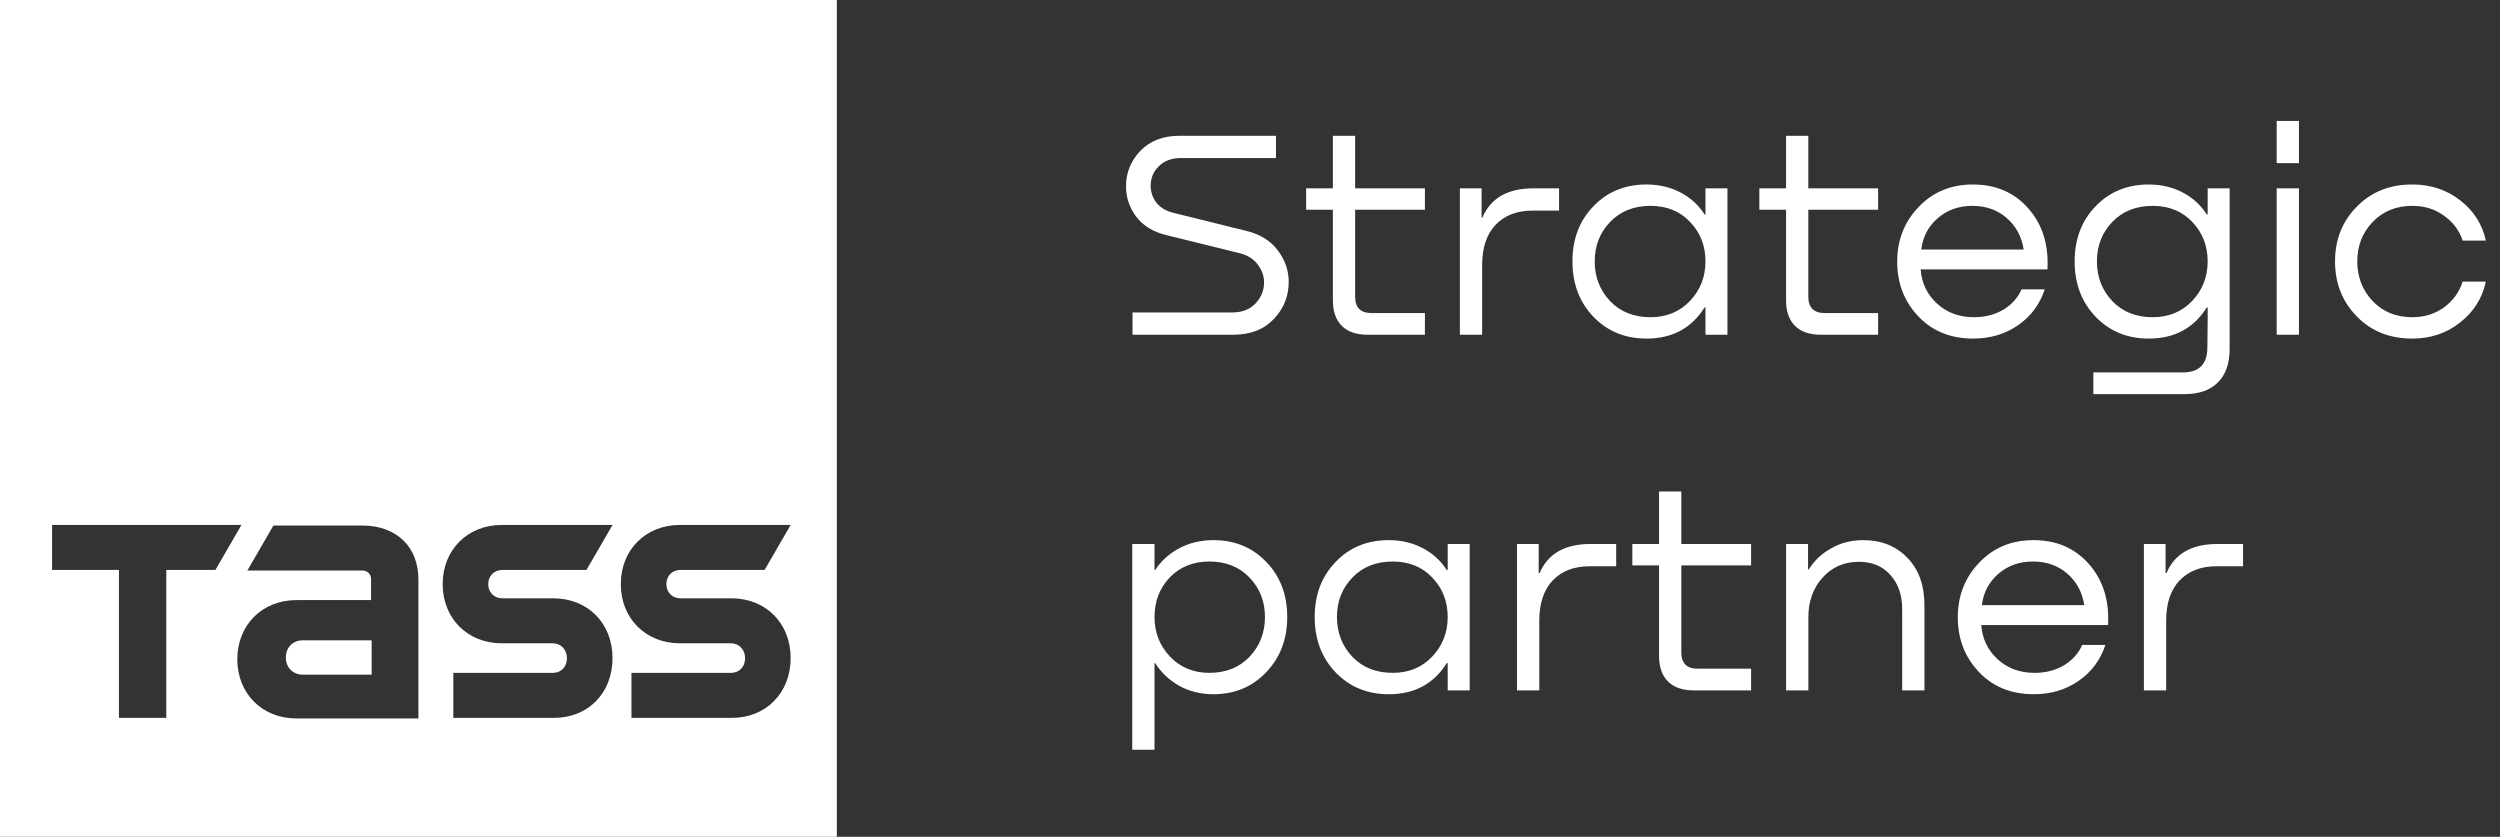
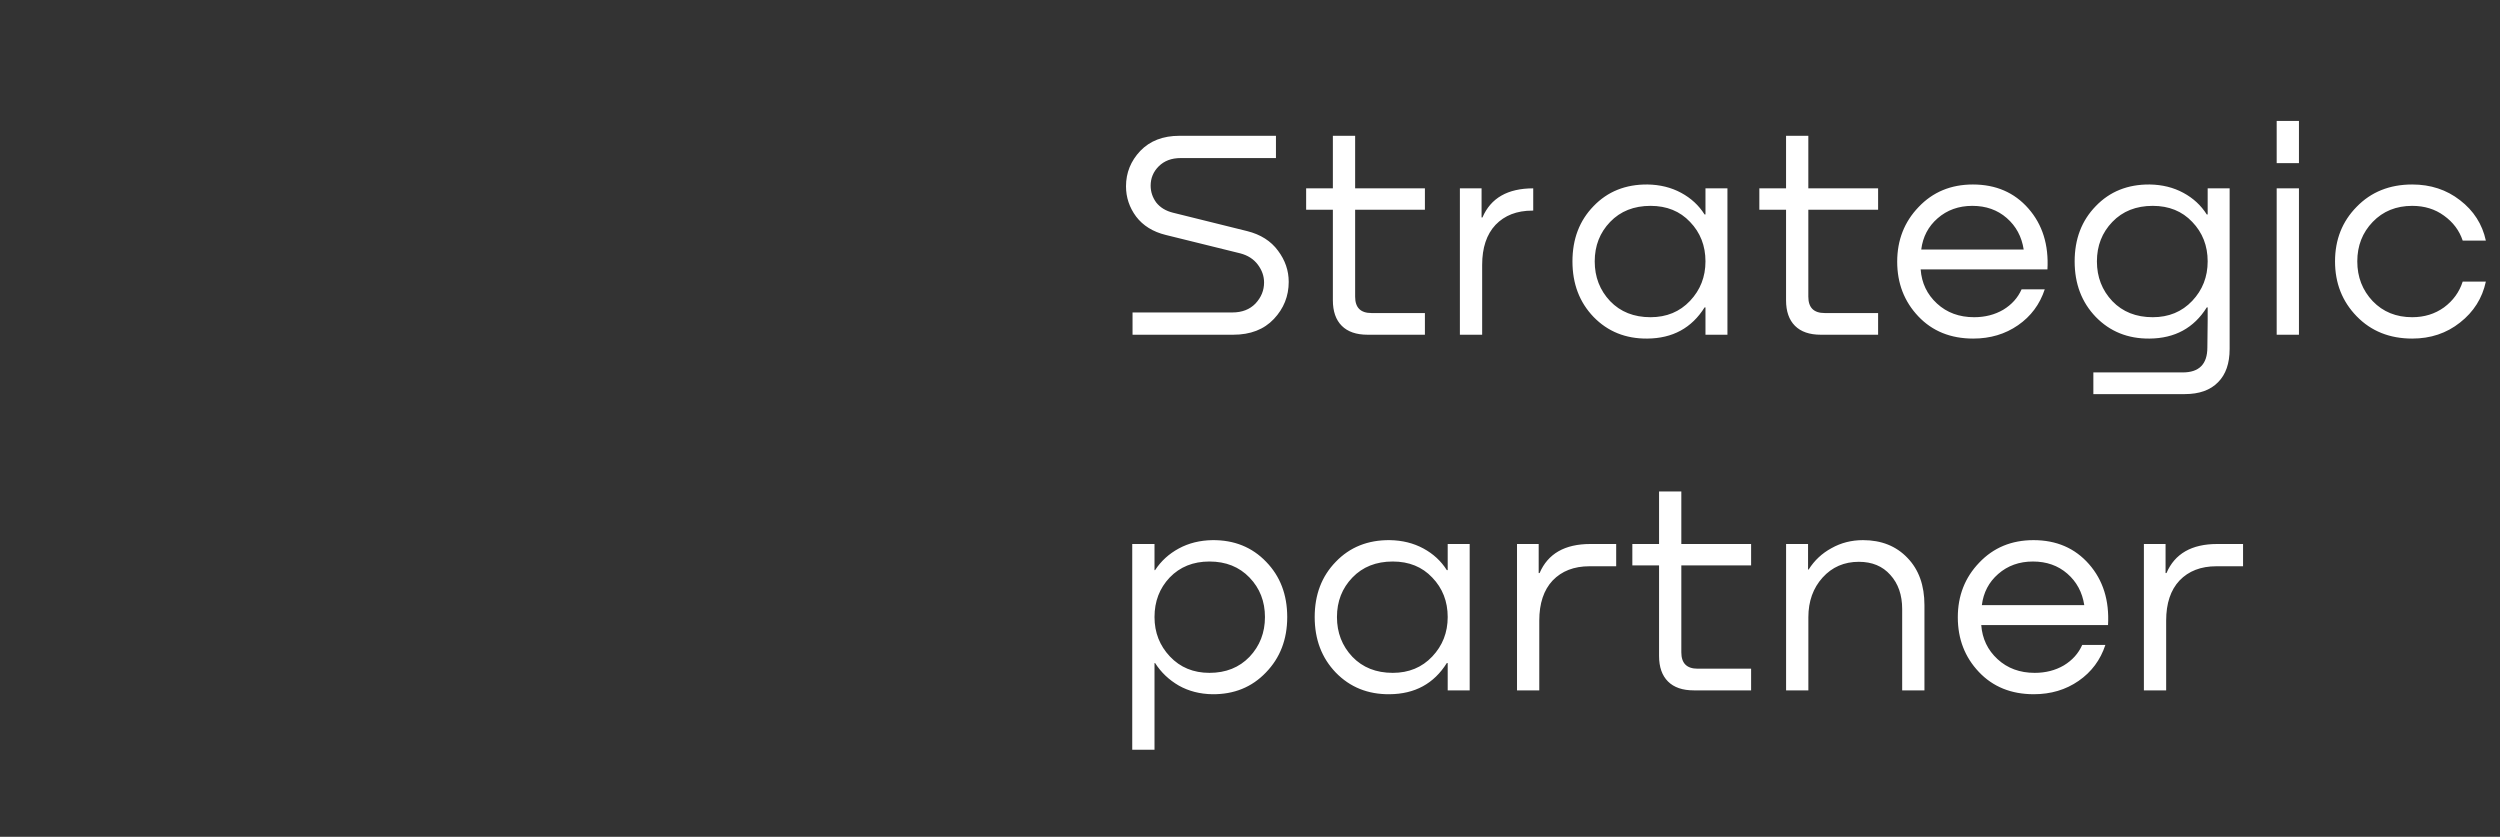
<svg xmlns="http://www.w3.org/2000/svg" width="239" height="80" viewBox="0 0 239 80" fill="none">
  <rect x="0" y="0" width="239" height="80" fill="#333333" stroke="none" />
-   <path d="M112.756 12.982H121.981V15.111H112.869C111.999 15.111 111.298 15.376 110.769 15.905C110.258 16.416 110.002 17.031 110.002 17.75C110.002 18.337 110.182 18.876 110.542 19.368C110.92 19.841 111.45 20.163 112.131 20.333L119.227 22.093C120.514 22.415 121.498 23.039 122.179 23.967C122.861 24.875 123.201 25.868 123.201 26.947C123.201 28.309 122.728 29.492 121.782 30.495C120.836 31.498 119.54 32 117.893 32H108.271V29.871H117.808C118.735 29.871 119.473 29.587 120.022 29.019C120.571 28.433 120.845 27.761 120.845 27.004C120.845 26.398 120.647 25.831 120.249 25.301C119.852 24.771 119.294 24.411 118.574 24.222L111.45 22.462C110.22 22.16 109.274 21.573 108.611 20.702C107.968 19.832 107.646 18.867 107.646 17.807C107.646 16.52 108.1 15.394 109.009 14.429C109.936 13.464 111.185 12.982 112.756 12.982ZM136.221 18.006V20.049H129.551V28.366C129.551 29.407 130.071 29.927 131.112 29.927H136.221V32H130.743C129.664 32 128.841 31.716 128.273 31.148C127.706 30.58 127.422 29.767 127.422 28.707V20.049H124.867V18.006H127.422V12.982H129.551V18.006H136.221ZM146.576 18.006H149.046V20.135H146.491C145.015 20.135 143.842 20.589 142.972 21.497C142.12 22.405 141.694 23.683 141.694 25.329V32H139.565V18.006H141.638V20.788H141.723C142.517 18.933 144.135 18.006 146.576 18.006ZM163.043 20.504V18.006H165.143V32H163.043V29.388H162.958C161.728 31.356 159.901 32.35 157.479 32.368C155.417 32.387 153.704 31.697 152.342 30.296C150.998 28.896 150.326 27.127 150.326 24.988C150.326 22.85 150.998 21.09 152.342 19.709C153.685 18.309 155.407 17.618 157.508 17.637C158.7 17.656 159.769 17.921 160.715 18.432C161.661 18.942 162.409 19.633 162.958 20.504H163.043ZM157.792 30.325C159.324 30.325 160.583 29.804 161.567 28.764C162.551 27.723 163.043 26.465 163.043 24.988C163.043 23.494 162.551 22.235 161.567 21.213C160.602 20.191 159.343 19.68 157.792 19.68C156.202 19.68 154.915 20.191 153.931 21.213C152.947 22.235 152.455 23.494 152.455 24.988C152.455 26.483 152.947 27.751 153.931 28.792C154.915 29.814 156.202 30.325 157.792 30.325ZM179.547 18.006V20.049H172.876V28.366C172.876 29.407 173.397 29.927 174.437 29.927H179.547V32H174.068C172.99 32 172.167 31.716 171.599 31.148C171.031 30.58 170.747 29.767 170.747 28.707V20.049H168.193V18.006H170.747V12.982H172.876V18.006H179.547ZM188.61 17.637C190.805 17.637 192.575 18.403 193.918 19.936C195.262 21.469 195.867 23.408 195.735 25.755H183.615C183.709 27.061 184.23 28.149 185.176 29.019C186.122 29.89 187.305 30.325 188.724 30.325C189.765 30.325 190.692 30.088 191.506 29.615C192.319 29.123 192.906 28.47 193.265 27.657H195.479C195.006 29.095 194.155 30.24 192.925 31.091C191.695 31.943 190.266 32.368 188.639 32.368C186.481 32.368 184.731 31.659 183.387 30.24C182.044 28.82 181.372 27.079 181.372 25.017C181.372 22.954 182.053 21.213 183.416 19.794C184.778 18.356 186.51 17.637 188.61 17.637ZM191.846 20.844C190.957 20.068 189.859 19.68 188.554 19.68C187.248 19.68 186.141 20.078 185.232 20.873C184.343 21.648 183.823 22.642 183.671 23.853H193.464C193.275 22.623 192.736 21.62 191.846 20.844ZM211.053 20.504V18.006H213.153V33.362C213.153 34.743 212.784 35.803 212.046 36.541C211.308 37.298 210.249 37.676 208.867 37.676H200.125V35.604H208.669C210.239 35.604 211.024 34.81 211.024 33.22L211.053 30.665V29.388H210.968C209.738 31.356 207.912 32.35 205.489 32.368C203.427 32.387 201.714 31.697 200.352 30.296C199.008 28.896 198.336 27.127 198.336 24.988C198.336 22.85 199.008 21.09 200.352 19.709C201.695 18.309 203.417 17.618 205.518 17.637C206.71 17.656 207.779 17.921 208.725 18.432C209.671 18.942 210.419 19.633 210.968 20.504H211.053ZM205.802 30.325C207.334 30.325 208.593 29.804 209.577 28.764C210.561 27.723 211.053 26.465 211.053 24.988C211.053 23.494 210.561 22.235 209.577 21.213C208.612 20.191 207.353 19.68 205.802 19.68C204.212 19.68 202.925 20.191 201.941 21.213C200.957 22.235 200.465 23.494 200.465 24.988C200.465 26.483 200.957 27.751 201.941 28.792C202.925 29.814 204.212 30.325 205.802 30.325ZM217.651 11.562H219.78V15.593H217.651V11.562ZM217.651 18.006H219.78V32H217.651V18.006ZM237.648 23.002H235.434C235.112 22.037 234.516 21.242 233.646 20.617C232.794 19.993 231.782 19.68 230.609 19.68C229.076 19.68 227.817 20.191 226.833 21.213C225.849 22.235 225.357 23.494 225.357 24.988C225.357 26.483 225.849 27.751 226.833 28.792C227.817 29.814 229.076 30.325 230.609 30.325C231.763 30.325 232.775 30.013 233.646 29.388C234.516 28.745 235.112 27.922 235.434 26.919H237.648C237.307 28.508 236.484 29.814 235.179 30.836C233.892 31.858 232.368 32.368 230.609 32.368C228.451 32.368 226.682 31.659 225.301 30.24C223.919 28.82 223.229 27.07 223.229 24.988C223.229 22.907 223.919 21.166 225.301 19.766C226.682 18.346 228.451 17.637 230.609 17.637C232.368 17.637 233.892 18.138 235.179 19.141C236.484 20.144 237.307 21.431 237.648 23.002ZM115.906 51.637C117.988 51.618 119.7 52.309 121.044 53.709C122.387 55.09 123.059 56.85 123.059 58.989C123.059 61.127 122.378 62.896 121.016 64.296C119.672 65.697 117.969 66.387 115.906 66.368C114.714 66.35 113.645 66.075 112.699 65.545C111.753 64.997 110.996 64.278 110.428 63.388H110.371V71.677H108.242V52.006H110.371V54.504H110.428C110.996 53.633 111.753 52.943 112.699 52.432C113.645 51.921 114.714 51.656 115.906 51.637ZM115.622 64.325C117.193 64.325 118.47 63.814 119.454 62.792C120.438 61.751 120.93 60.483 120.93 58.989C120.93 57.493 120.438 56.235 119.454 55.213C118.47 54.191 117.193 53.681 115.622 53.681C114.071 53.681 112.803 54.191 111.819 55.213C110.854 56.235 110.371 57.493 110.371 58.989C110.371 60.465 110.863 61.723 111.847 62.764C112.831 63.804 114.09 64.325 115.622 64.325ZM138.4 54.504V52.006H140.501V65.999H138.4V63.388H138.315C137.085 65.356 135.259 66.35 132.837 66.368C130.774 66.387 129.062 65.697 127.699 64.296C126.355 62.896 125.684 61.127 125.684 58.989C125.684 56.85 126.355 55.09 127.699 53.709C129.043 52.309 130.765 51.618 132.865 51.637C134.057 51.656 135.126 51.921 136.073 52.432C137.019 52.943 137.766 53.633 138.315 54.504H138.4ZM133.149 64.325C134.682 64.325 135.94 63.804 136.924 62.764C137.908 61.723 138.4 60.465 138.4 58.989C138.4 57.493 137.908 56.235 136.924 55.213C135.959 54.191 134.701 53.681 133.149 53.681C131.559 53.681 130.273 54.191 129.289 55.213C128.305 56.235 127.813 57.493 127.813 58.989C127.813 60.483 128.305 61.751 129.289 62.792C130.273 63.814 131.559 64.325 133.149 64.325ZM152.037 52.006H154.507V54.135H151.952C150.476 54.135 149.303 54.589 148.432 55.497C147.581 56.406 147.155 57.683 147.155 59.329V65.999H145.026V52.006H147.098V54.788H147.183C147.978 52.933 149.596 52.006 152.037 52.006ZM167.406 52.006V54.05H160.735V62.366C160.735 63.407 161.256 63.927 162.296 63.927H167.406V65.999H161.927C160.849 65.999 160.026 65.716 159.458 65.148C158.89 64.58 158.606 63.767 158.606 62.707V54.05H156.052V52.006H158.606V46.982H160.735V52.006H167.406ZM178.101 51.637C179.861 51.637 181.281 52.205 182.359 53.34C183.438 54.456 183.977 55.961 183.977 57.853V65.999H181.848V58.222C181.848 56.879 181.47 55.79 180.713 54.958C179.975 54.125 178.972 53.709 177.704 53.709C176.304 53.709 175.149 54.21 174.241 55.213C173.333 56.216 172.879 57.484 172.879 59.017V65.999H170.75V52.006H172.85V54.447H172.907C173.456 53.576 174.184 52.895 175.093 52.403C176.001 51.892 177.004 51.637 178.101 51.637ZM194.404 51.637C196.599 51.637 198.368 52.403 199.712 53.936C201.055 55.469 201.661 57.408 201.528 59.755H189.408C189.503 61.061 190.023 62.149 190.969 63.019C191.915 63.89 193.098 64.325 194.517 64.325C195.558 64.325 196.485 64.088 197.299 63.615C198.113 63.123 198.699 62.47 199.059 61.657H201.273C200.8 63.095 199.948 64.24 198.718 65.091C197.488 65.943 196.059 66.368 194.432 66.368C192.275 66.368 190.524 65.659 189.181 64.24C187.837 62.82 187.166 61.08 187.166 59.017C187.166 56.954 187.847 55.213 189.209 53.794C190.572 52.356 192.303 51.637 194.404 51.637ZM197.64 54.844C196.75 54.068 195.653 53.681 194.347 53.681C193.041 53.681 191.934 54.078 191.026 54.873C190.136 55.648 189.616 56.642 189.465 57.853H199.257C199.068 56.623 198.529 55.62 197.64 54.844ZM211.967 52.006H214.436V54.135H211.882C210.406 54.135 209.232 54.589 208.362 55.497C207.51 56.406 207.085 57.683 207.085 59.329V65.999H204.956V52.006H207.028V54.788H207.113C207.908 52.933 209.526 52.006 211.967 52.006Z" fill="white" />
-   <path d="M27.327 62.858C27.327 63.819 28.006 64.498 28.968 64.498H35.53V61.217H28.911C28.006 61.217 27.327 61.896 27.327 62.858Z" fill="white" />
-   <path d="M0 0V80H80V0H0ZM15.898 54.484V68.628H11.372V54.484H4.979V50.184H23.084L20.594 54.484H15.898ZM40 68.685H28.345C25.064 68.685 22.687 66.308 22.687 63.027C22.687 59.745 25.064 57.369 28.345 57.369H35.474V55.389C35.474 54.88 35.134 54.54 34.625 54.54H23.649L26.139 50.24H34.625C37.907 50.24 40 52.277 40 55.389V68.685ZM52.956 68.628H43.338V64.328H52.843C53.635 64.328 54.201 63.762 54.201 62.914C54.201 62.122 53.635 61.499 52.843 61.499H47.977C44.696 61.499 42.32 59.123 42.32 55.842C42.32 52.56 44.696 50.184 47.977 50.184H58.557L56.068 54.484H48.034C47.242 54.484 46.676 55.05 46.676 55.842C46.676 56.634 47.242 57.199 48.034 57.199H52.9C56.181 57.199 58.557 59.576 58.557 62.914C58.557 66.252 56.238 68.628 52.956 68.628ZM69.986 68.628H60.368V64.328H69.873C70.665 64.328 71.231 63.762 71.231 62.914C71.231 62.122 70.665 61.499 69.873 61.499H65.007C61.726 61.499 59.349 59.123 59.349 55.842C59.349 52.56 61.726 50.184 65.007 50.184H75.587L73.098 54.484H65.064C64.272 54.484 63.706 55.05 63.706 55.842C63.706 56.634 64.272 57.199 65.064 57.199H69.929C73.211 57.199 75.587 59.576 75.587 62.914C75.587 66.252 73.211 68.628 69.986 68.628Z" fill="white" />
+   <path d="M112.756 12.982H121.981V15.111H112.869C111.999 15.111 111.298 15.376 110.769 15.905C110.258 16.416 110.002 17.031 110.002 17.75C110.002 18.337 110.182 18.876 110.542 19.368C110.92 19.841 111.45 20.163 112.131 20.333L119.227 22.093C120.514 22.415 121.498 23.039 122.179 23.967C122.861 24.875 123.201 25.868 123.201 26.947C123.201 28.309 122.728 29.492 121.782 30.495C120.836 31.498 119.54 32 117.893 32H108.271V29.871H117.808C118.735 29.871 119.473 29.587 120.022 29.019C120.571 28.433 120.845 27.761 120.845 27.004C120.845 26.398 120.647 25.831 120.249 25.301C119.852 24.771 119.294 24.411 118.574 24.222L111.45 22.462C110.22 22.16 109.274 21.573 108.611 20.702C107.968 19.832 107.646 18.867 107.646 17.807C107.646 16.52 108.1 15.394 109.009 14.429C109.936 13.464 111.185 12.982 112.756 12.982ZM136.221 18.006V20.049H129.551V28.366C129.551 29.407 130.071 29.927 131.112 29.927H136.221V32H130.743C129.664 32 128.841 31.716 128.273 31.148C127.706 30.58 127.422 29.767 127.422 28.707V20.049H124.867V18.006H127.422V12.982H129.551V18.006H136.221ZM146.576 18.006V20.135H146.491C145.015 20.135 143.842 20.589 142.972 21.497C142.12 22.405 141.694 23.683 141.694 25.329V32H139.565V18.006H141.638V20.788H141.723C142.517 18.933 144.135 18.006 146.576 18.006ZM163.043 20.504V18.006H165.143V32H163.043V29.388H162.958C161.728 31.356 159.901 32.35 157.479 32.368C155.417 32.387 153.704 31.697 152.342 30.296C150.998 28.896 150.326 27.127 150.326 24.988C150.326 22.85 150.998 21.09 152.342 19.709C153.685 18.309 155.407 17.618 157.508 17.637C158.7 17.656 159.769 17.921 160.715 18.432C161.661 18.942 162.409 19.633 162.958 20.504H163.043ZM157.792 30.325C159.324 30.325 160.583 29.804 161.567 28.764C162.551 27.723 163.043 26.465 163.043 24.988C163.043 23.494 162.551 22.235 161.567 21.213C160.602 20.191 159.343 19.68 157.792 19.68C156.202 19.68 154.915 20.191 153.931 21.213C152.947 22.235 152.455 23.494 152.455 24.988C152.455 26.483 152.947 27.751 153.931 28.792C154.915 29.814 156.202 30.325 157.792 30.325ZM179.547 18.006V20.049H172.876V28.366C172.876 29.407 173.397 29.927 174.437 29.927H179.547V32H174.068C172.99 32 172.167 31.716 171.599 31.148C171.031 30.58 170.747 29.767 170.747 28.707V20.049H168.193V18.006H170.747V12.982H172.876V18.006H179.547ZM188.61 17.637C190.805 17.637 192.575 18.403 193.918 19.936C195.262 21.469 195.867 23.408 195.735 25.755H183.615C183.709 27.061 184.23 28.149 185.176 29.019C186.122 29.89 187.305 30.325 188.724 30.325C189.765 30.325 190.692 30.088 191.506 29.615C192.319 29.123 192.906 28.47 193.265 27.657H195.479C195.006 29.095 194.155 30.24 192.925 31.091C191.695 31.943 190.266 32.368 188.639 32.368C186.481 32.368 184.731 31.659 183.387 30.24C182.044 28.82 181.372 27.079 181.372 25.017C181.372 22.954 182.053 21.213 183.416 19.794C184.778 18.356 186.51 17.637 188.61 17.637ZM191.846 20.844C190.957 20.068 189.859 19.68 188.554 19.68C187.248 19.68 186.141 20.078 185.232 20.873C184.343 21.648 183.823 22.642 183.671 23.853H193.464C193.275 22.623 192.736 21.62 191.846 20.844ZM211.053 20.504V18.006H213.153V33.362C213.153 34.743 212.784 35.803 212.046 36.541C211.308 37.298 210.249 37.676 208.867 37.676H200.125V35.604H208.669C210.239 35.604 211.024 34.81 211.024 33.22L211.053 30.665V29.388H210.968C209.738 31.356 207.912 32.35 205.489 32.368C203.427 32.387 201.714 31.697 200.352 30.296C199.008 28.896 198.336 27.127 198.336 24.988C198.336 22.85 199.008 21.09 200.352 19.709C201.695 18.309 203.417 17.618 205.518 17.637C206.71 17.656 207.779 17.921 208.725 18.432C209.671 18.942 210.419 19.633 210.968 20.504H211.053ZM205.802 30.325C207.334 30.325 208.593 29.804 209.577 28.764C210.561 27.723 211.053 26.465 211.053 24.988C211.053 23.494 210.561 22.235 209.577 21.213C208.612 20.191 207.353 19.68 205.802 19.68C204.212 19.68 202.925 20.191 201.941 21.213C200.957 22.235 200.465 23.494 200.465 24.988C200.465 26.483 200.957 27.751 201.941 28.792C202.925 29.814 204.212 30.325 205.802 30.325ZM217.651 11.562H219.78V15.593H217.651V11.562ZM217.651 18.006H219.78V32H217.651V18.006ZM237.648 23.002H235.434C235.112 22.037 234.516 21.242 233.646 20.617C232.794 19.993 231.782 19.68 230.609 19.68C229.076 19.68 227.817 20.191 226.833 21.213C225.849 22.235 225.357 23.494 225.357 24.988C225.357 26.483 225.849 27.751 226.833 28.792C227.817 29.814 229.076 30.325 230.609 30.325C231.763 30.325 232.775 30.013 233.646 29.388C234.516 28.745 235.112 27.922 235.434 26.919H237.648C237.307 28.508 236.484 29.814 235.179 30.836C233.892 31.858 232.368 32.368 230.609 32.368C228.451 32.368 226.682 31.659 225.301 30.24C223.919 28.82 223.229 27.07 223.229 24.988C223.229 22.907 223.919 21.166 225.301 19.766C226.682 18.346 228.451 17.637 230.609 17.637C232.368 17.637 233.892 18.138 235.179 19.141C236.484 20.144 237.307 21.431 237.648 23.002ZM115.906 51.637C117.988 51.618 119.7 52.309 121.044 53.709C122.387 55.09 123.059 56.85 123.059 58.989C123.059 61.127 122.378 62.896 121.016 64.296C119.672 65.697 117.969 66.387 115.906 66.368C114.714 66.35 113.645 66.075 112.699 65.545C111.753 64.997 110.996 64.278 110.428 63.388H110.371V71.677H108.242V52.006H110.371V54.504H110.428C110.996 53.633 111.753 52.943 112.699 52.432C113.645 51.921 114.714 51.656 115.906 51.637ZM115.622 64.325C117.193 64.325 118.47 63.814 119.454 62.792C120.438 61.751 120.93 60.483 120.93 58.989C120.93 57.493 120.438 56.235 119.454 55.213C118.47 54.191 117.193 53.681 115.622 53.681C114.071 53.681 112.803 54.191 111.819 55.213C110.854 56.235 110.371 57.493 110.371 58.989C110.371 60.465 110.863 61.723 111.847 62.764C112.831 63.804 114.09 64.325 115.622 64.325ZM138.4 54.504V52.006H140.501V65.999H138.4V63.388H138.315C137.085 65.356 135.259 66.35 132.837 66.368C130.774 66.387 129.062 65.697 127.699 64.296C126.355 62.896 125.684 61.127 125.684 58.989C125.684 56.85 126.355 55.09 127.699 53.709C129.043 52.309 130.765 51.618 132.865 51.637C134.057 51.656 135.126 51.921 136.073 52.432C137.019 52.943 137.766 53.633 138.315 54.504H138.4ZM133.149 64.325C134.682 64.325 135.94 63.804 136.924 62.764C137.908 61.723 138.4 60.465 138.4 58.989C138.4 57.493 137.908 56.235 136.924 55.213C135.959 54.191 134.701 53.681 133.149 53.681C131.559 53.681 130.273 54.191 129.289 55.213C128.305 56.235 127.813 57.493 127.813 58.989C127.813 60.483 128.305 61.751 129.289 62.792C130.273 63.814 131.559 64.325 133.149 64.325ZM152.037 52.006H154.507V54.135H151.952C150.476 54.135 149.303 54.589 148.432 55.497C147.581 56.406 147.155 57.683 147.155 59.329V65.999H145.026V52.006H147.098V54.788H147.183C147.978 52.933 149.596 52.006 152.037 52.006ZM167.406 52.006V54.05H160.735V62.366C160.735 63.407 161.256 63.927 162.296 63.927H167.406V65.999H161.927C160.849 65.999 160.026 65.716 159.458 65.148C158.89 64.58 158.606 63.767 158.606 62.707V54.05H156.052V52.006H158.606V46.982H160.735V52.006H167.406ZM178.101 51.637C179.861 51.637 181.281 52.205 182.359 53.34C183.438 54.456 183.977 55.961 183.977 57.853V65.999H181.848V58.222C181.848 56.879 181.47 55.79 180.713 54.958C179.975 54.125 178.972 53.709 177.704 53.709C176.304 53.709 175.149 54.21 174.241 55.213C173.333 56.216 172.879 57.484 172.879 59.017V65.999H170.75V52.006H172.85V54.447H172.907C173.456 53.576 174.184 52.895 175.093 52.403C176.001 51.892 177.004 51.637 178.101 51.637ZM194.404 51.637C196.599 51.637 198.368 52.403 199.712 53.936C201.055 55.469 201.661 57.408 201.528 59.755H189.408C189.503 61.061 190.023 62.149 190.969 63.019C191.915 63.89 193.098 64.325 194.517 64.325C195.558 64.325 196.485 64.088 197.299 63.615C198.113 63.123 198.699 62.47 199.059 61.657H201.273C200.8 63.095 199.948 64.24 198.718 65.091C197.488 65.943 196.059 66.368 194.432 66.368C192.275 66.368 190.524 65.659 189.181 64.24C187.837 62.82 187.166 61.08 187.166 59.017C187.166 56.954 187.847 55.213 189.209 53.794C190.572 52.356 192.303 51.637 194.404 51.637ZM197.64 54.844C196.75 54.068 195.653 53.681 194.347 53.681C193.041 53.681 191.934 54.078 191.026 54.873C190.136 55.648 189.616 56.642 189.465 57.853H199.257C199.068 56.623 198.529 55.62 197.64 54.844ZM211.967 52.006H214.436V54.135H211.882C210.406 54.135 209.232 54.589 208.362 55.497C207.51 56.406 207.085 57.683 207.085 59.329V65.999H204.956V52.006H207.028V54.788H207.113C207.908 52.933 209.526 52.006 211.967 52.006Z" fill="white" />
</svg>